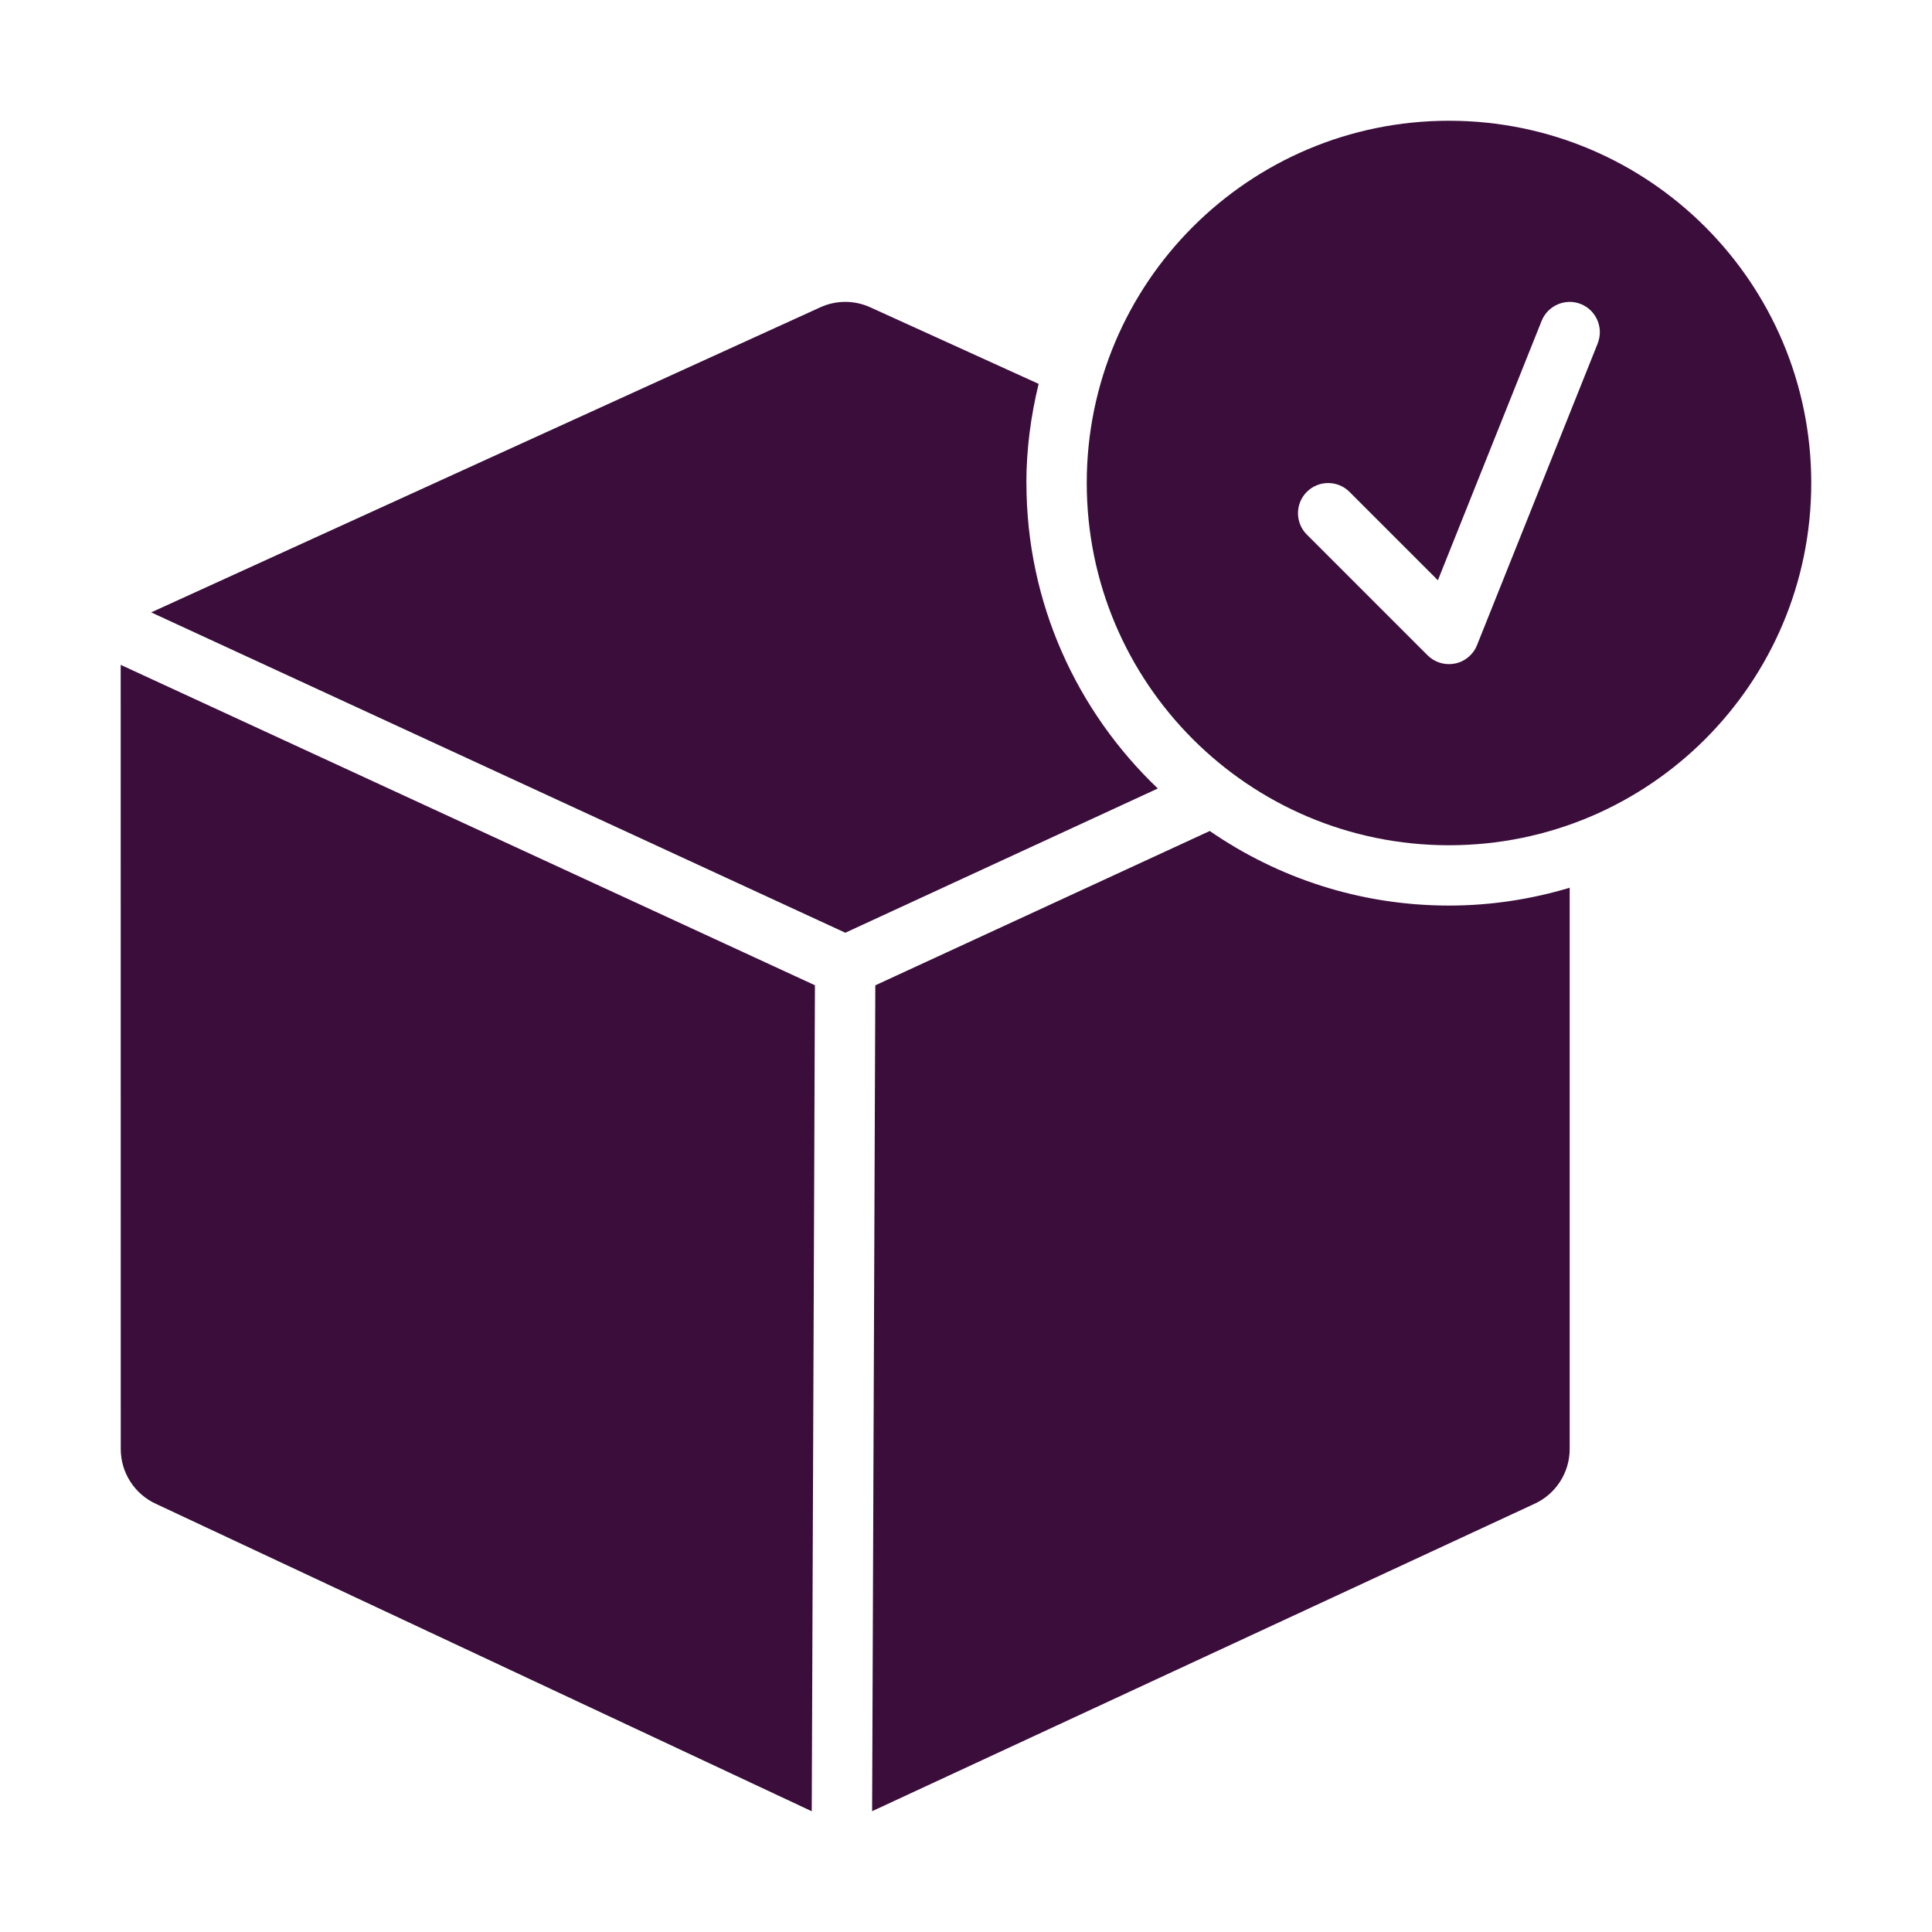
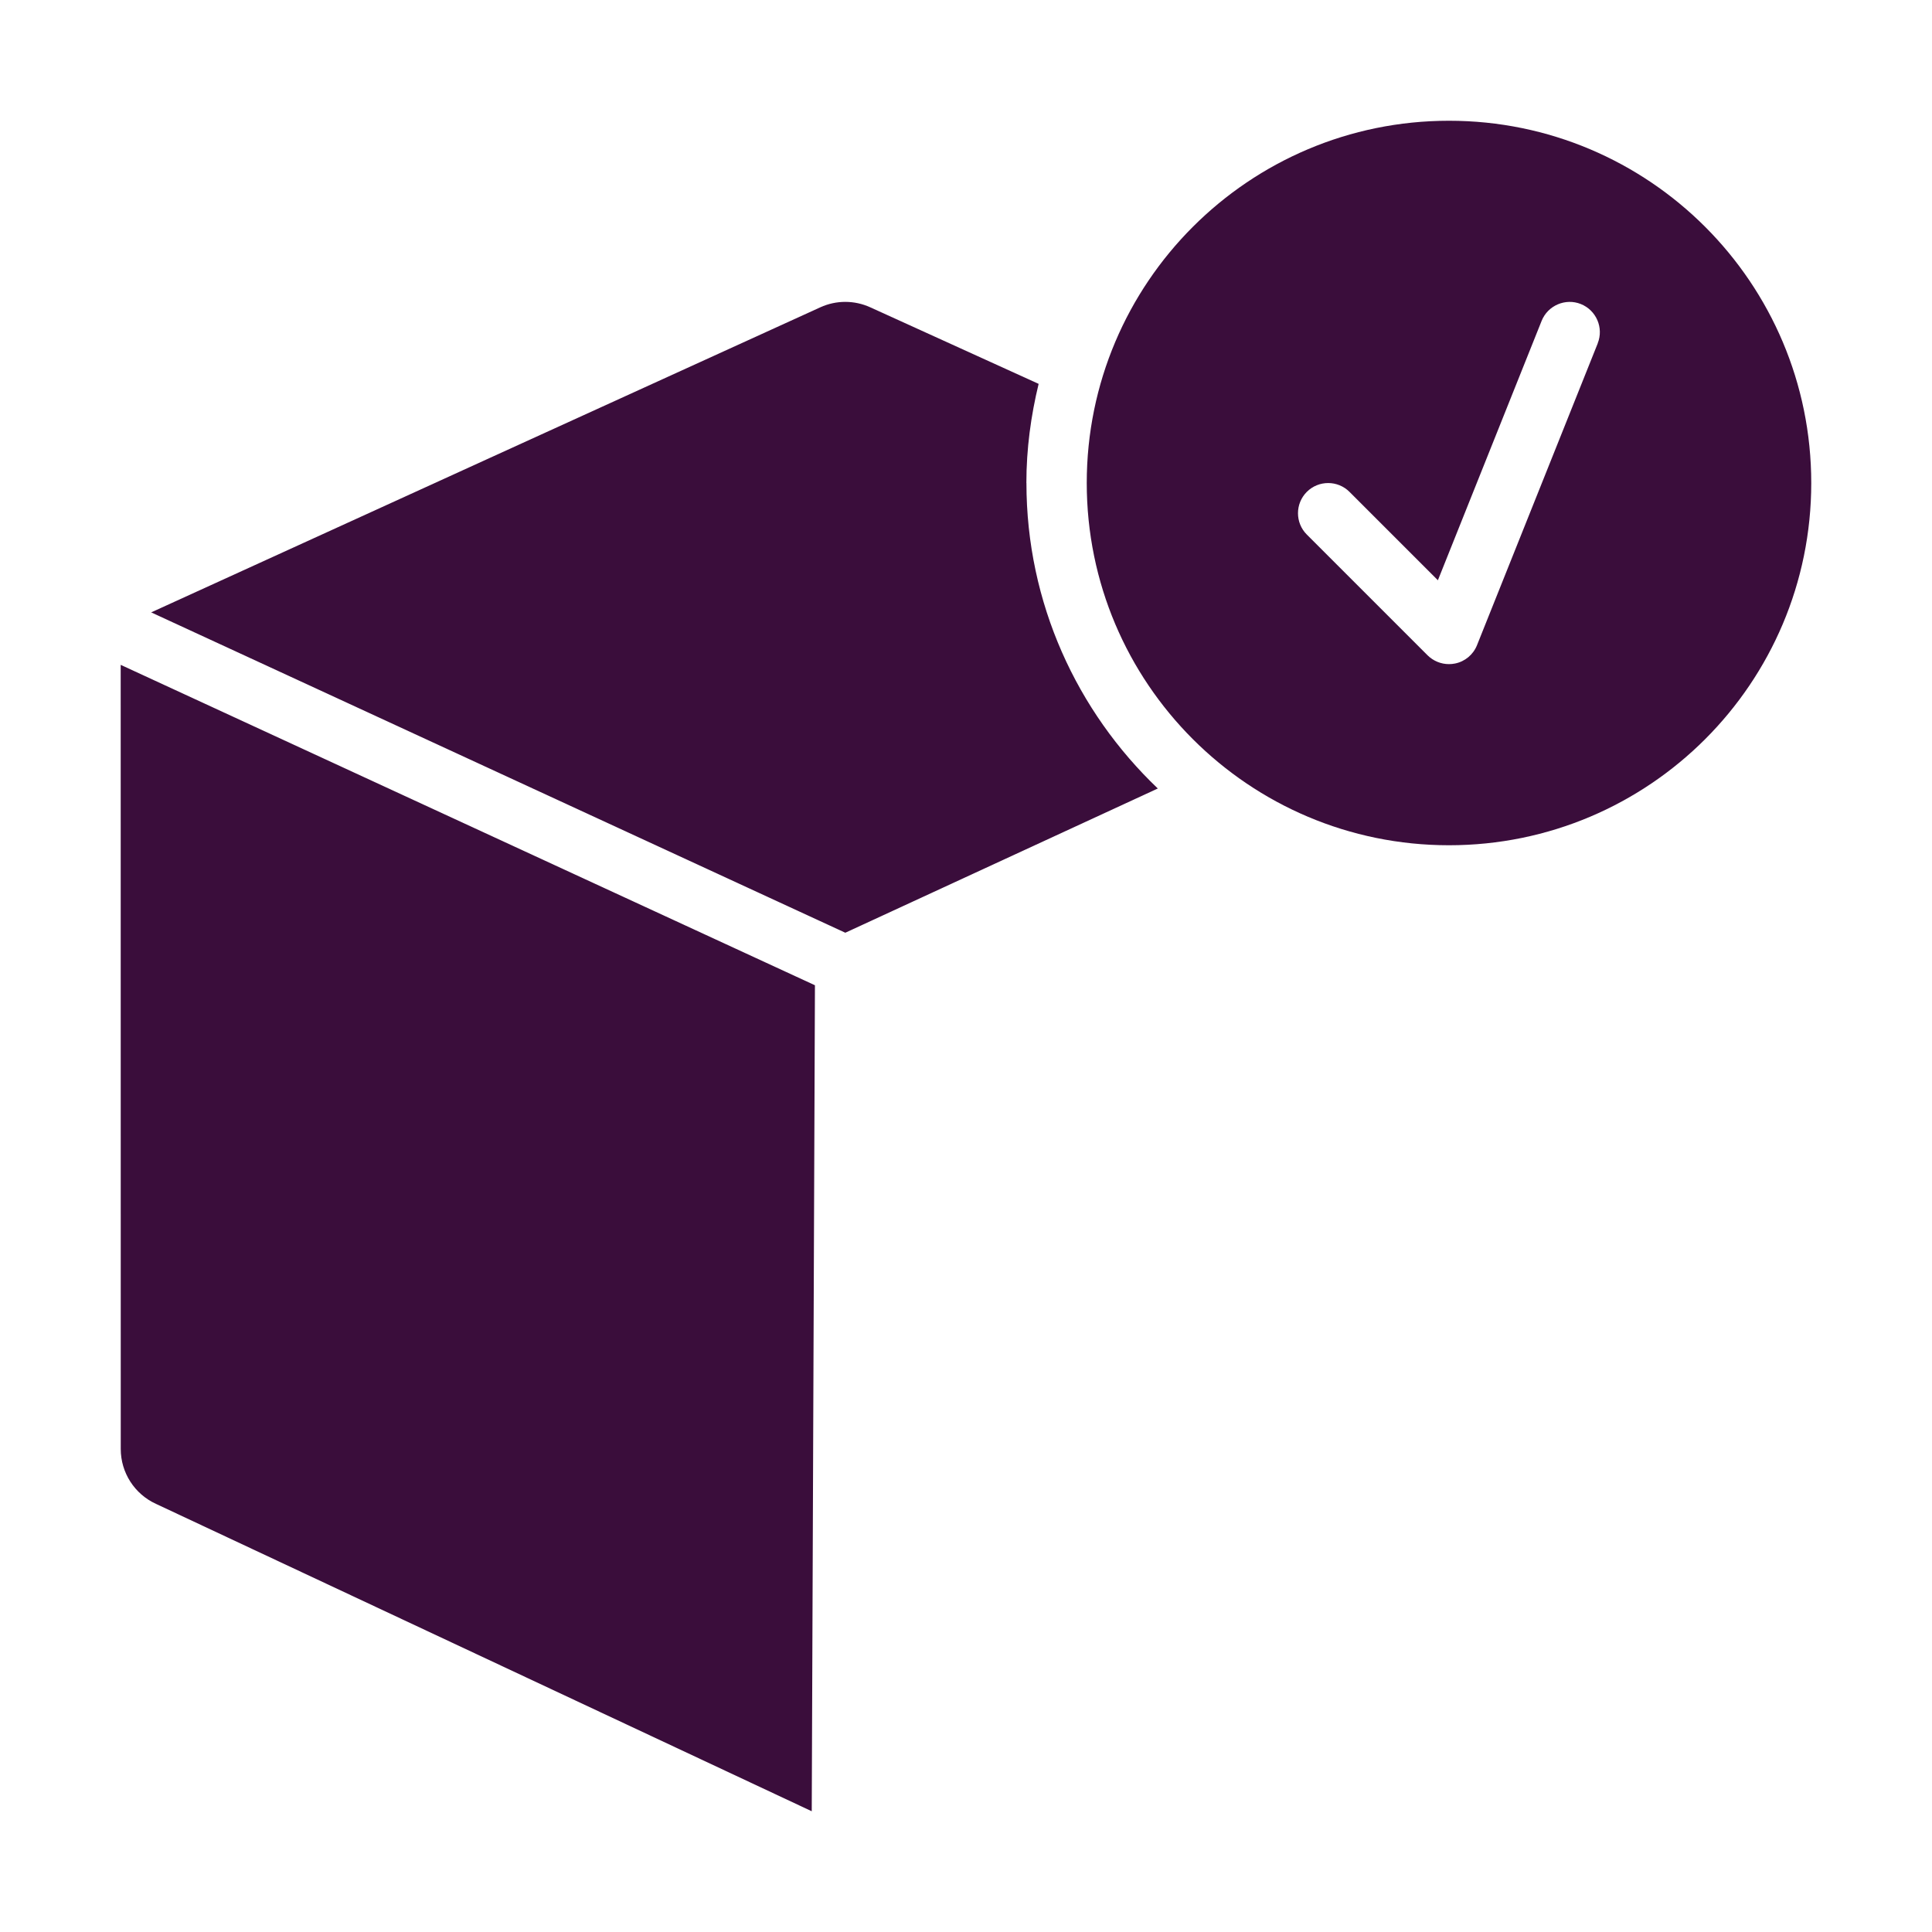
<svg xmlns="http://www.w3.org/2000/svg" version="1.1" width="512" height="512" x="0" y="0" viewBox="0 0 32 32" style="enable-background:new 0 0 512 512" xml:space="preserve">
  <g>
    <g id="_x30_7">
      <path d="m2 24c0 .392.229.748.586.91l10.859 5.09.053-13.681-11.499-5.307z" fill="#3a0d3b" data-original="#000000" />
-       <path d="m20.037 13.764-5.539 2.556-.053 13.679 10.968-5.09c.357-.162.586-.518.586-.91v-9.295c-.634.19-1.305.295-2 .295-1.471 0-2.835-.458-3.963-1.236z" fill="#3a0d3b" data-original="#000000" />
      <path d="m17 8c0-.566.075-1.115.203-1.642l-2.789-1.268c-.263-.12-.564-.12-.827 0 0 0-11.054 5.037-11.083 5.053l11.497 5.306 5.176-2.389c-1.338-1.276-2.176-3.07-2.176-5.06z" fill="#3a0d3b" data-original="#000000" />
      <path d="m24 2c-3.314 0-6 2.686-6 6s2.686 6 6 6 6-2.686 6-6-2.686-6-6-6zm2.464 3.686-2 5c-.062.156-.199.271-.364.304-.034.007-.067.01-.101.01-.131 0-.259-.052-.354-.146l-2-2c-.195-.195-.195-.512 0-.707s.512-.195.707 0l1.464 1.464 1.718-4.296c.103-.257.396-.381.65-.279.256.103.381.394.279.65z" fill="#3a0d3b" data-original="#000000" />
    </g>
  </g>
</svg>